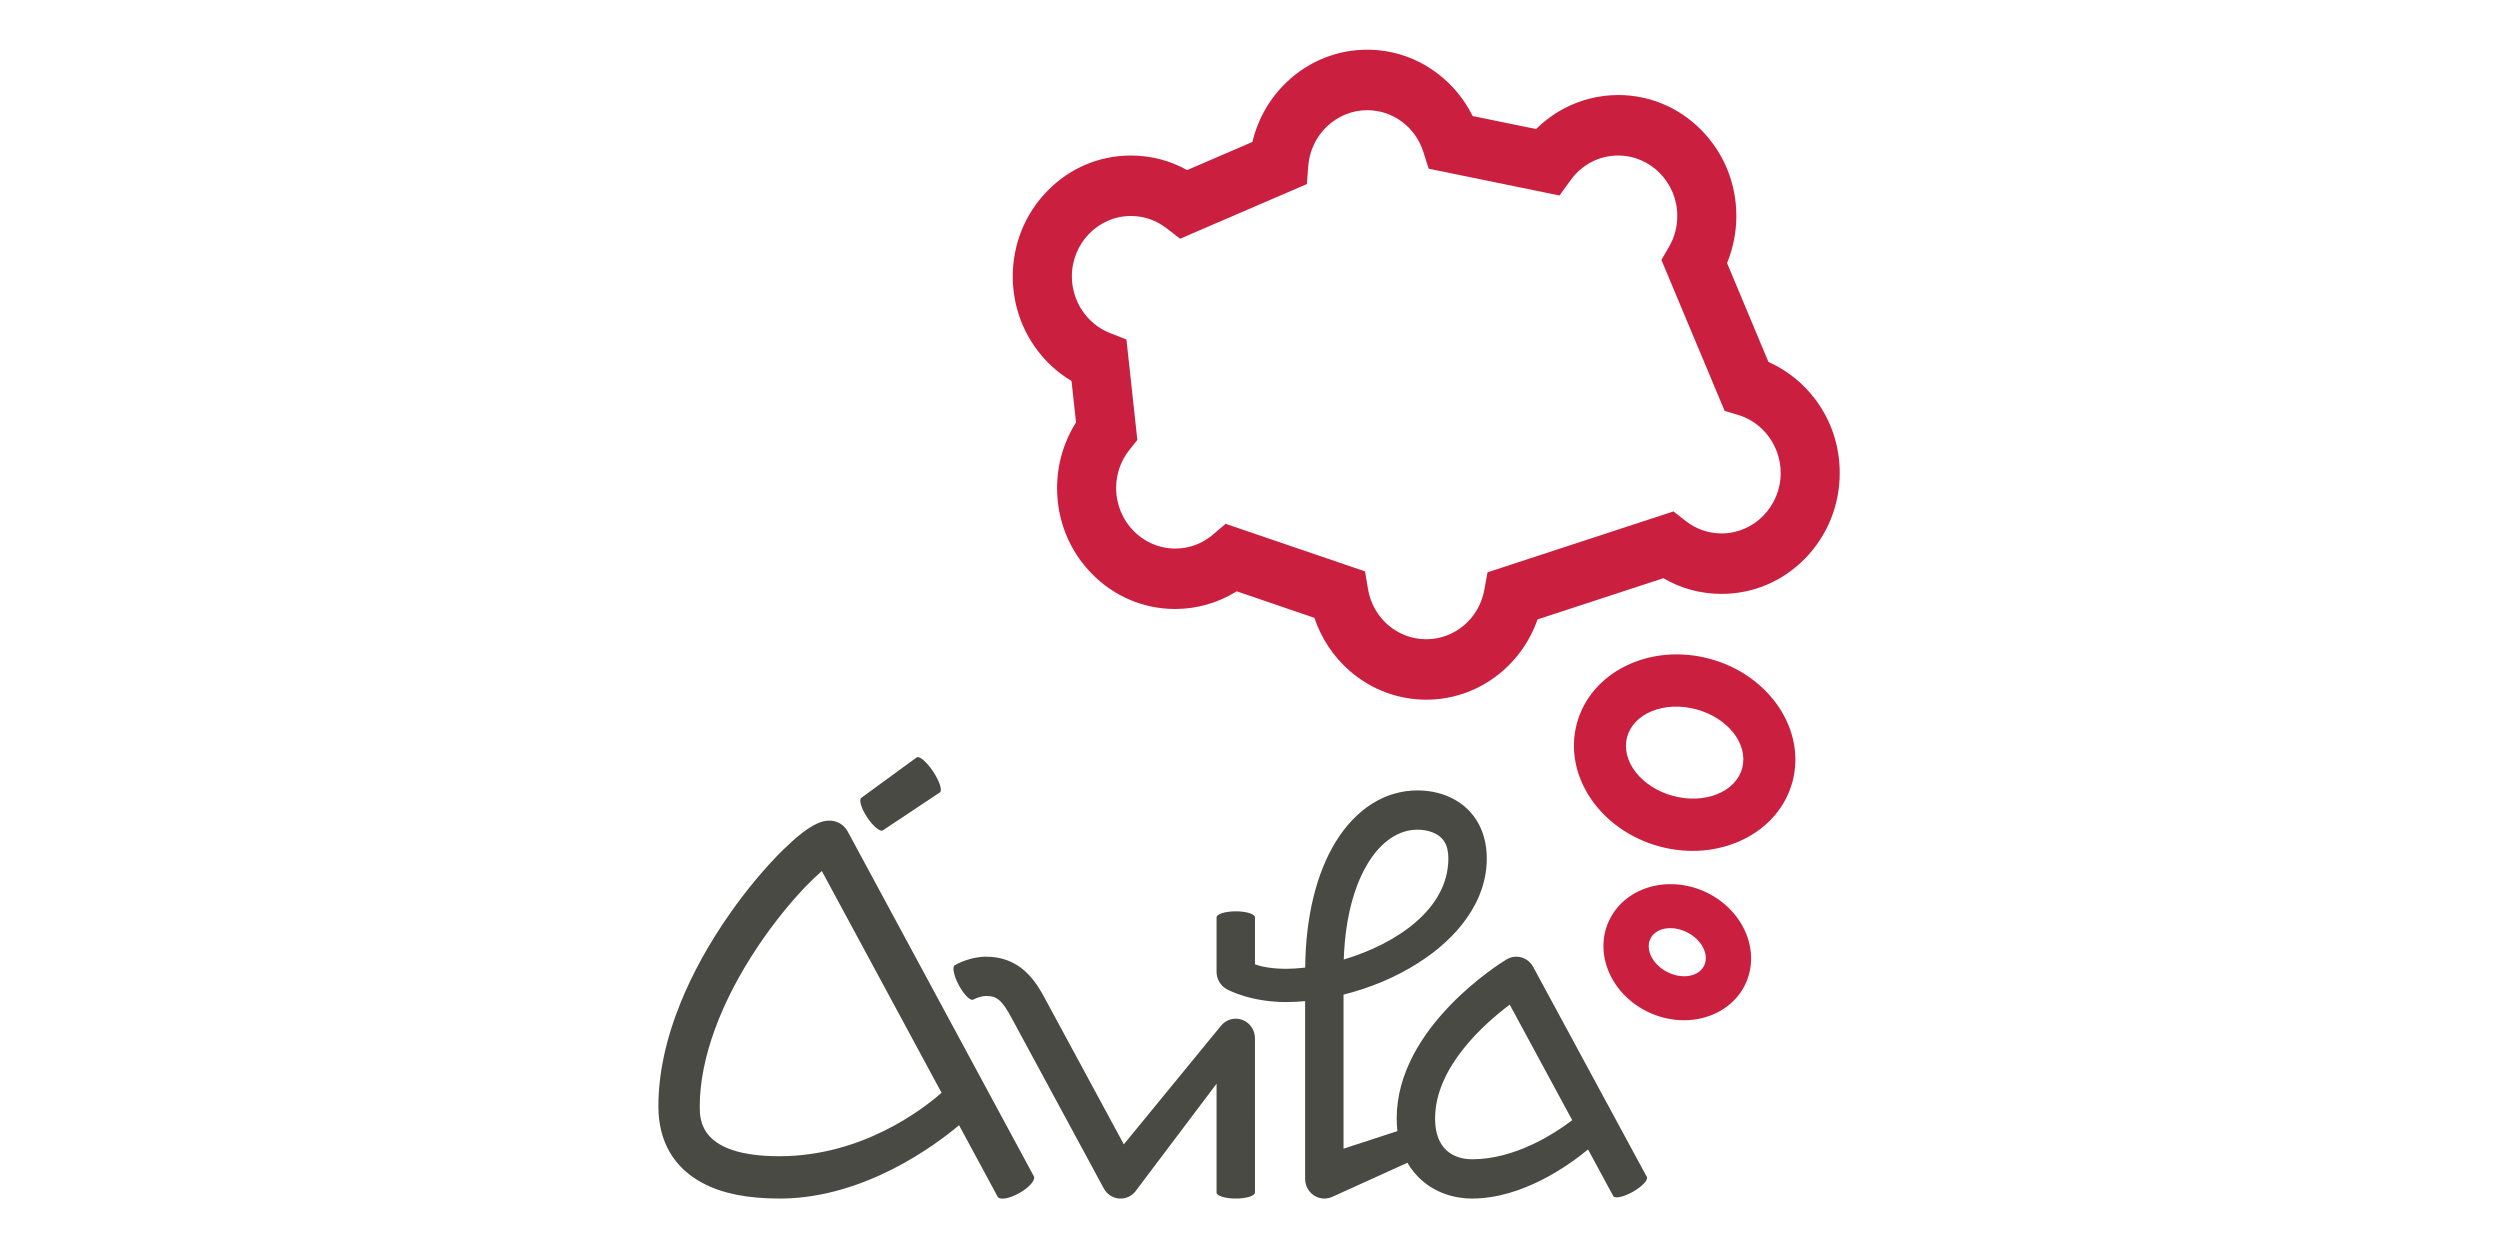
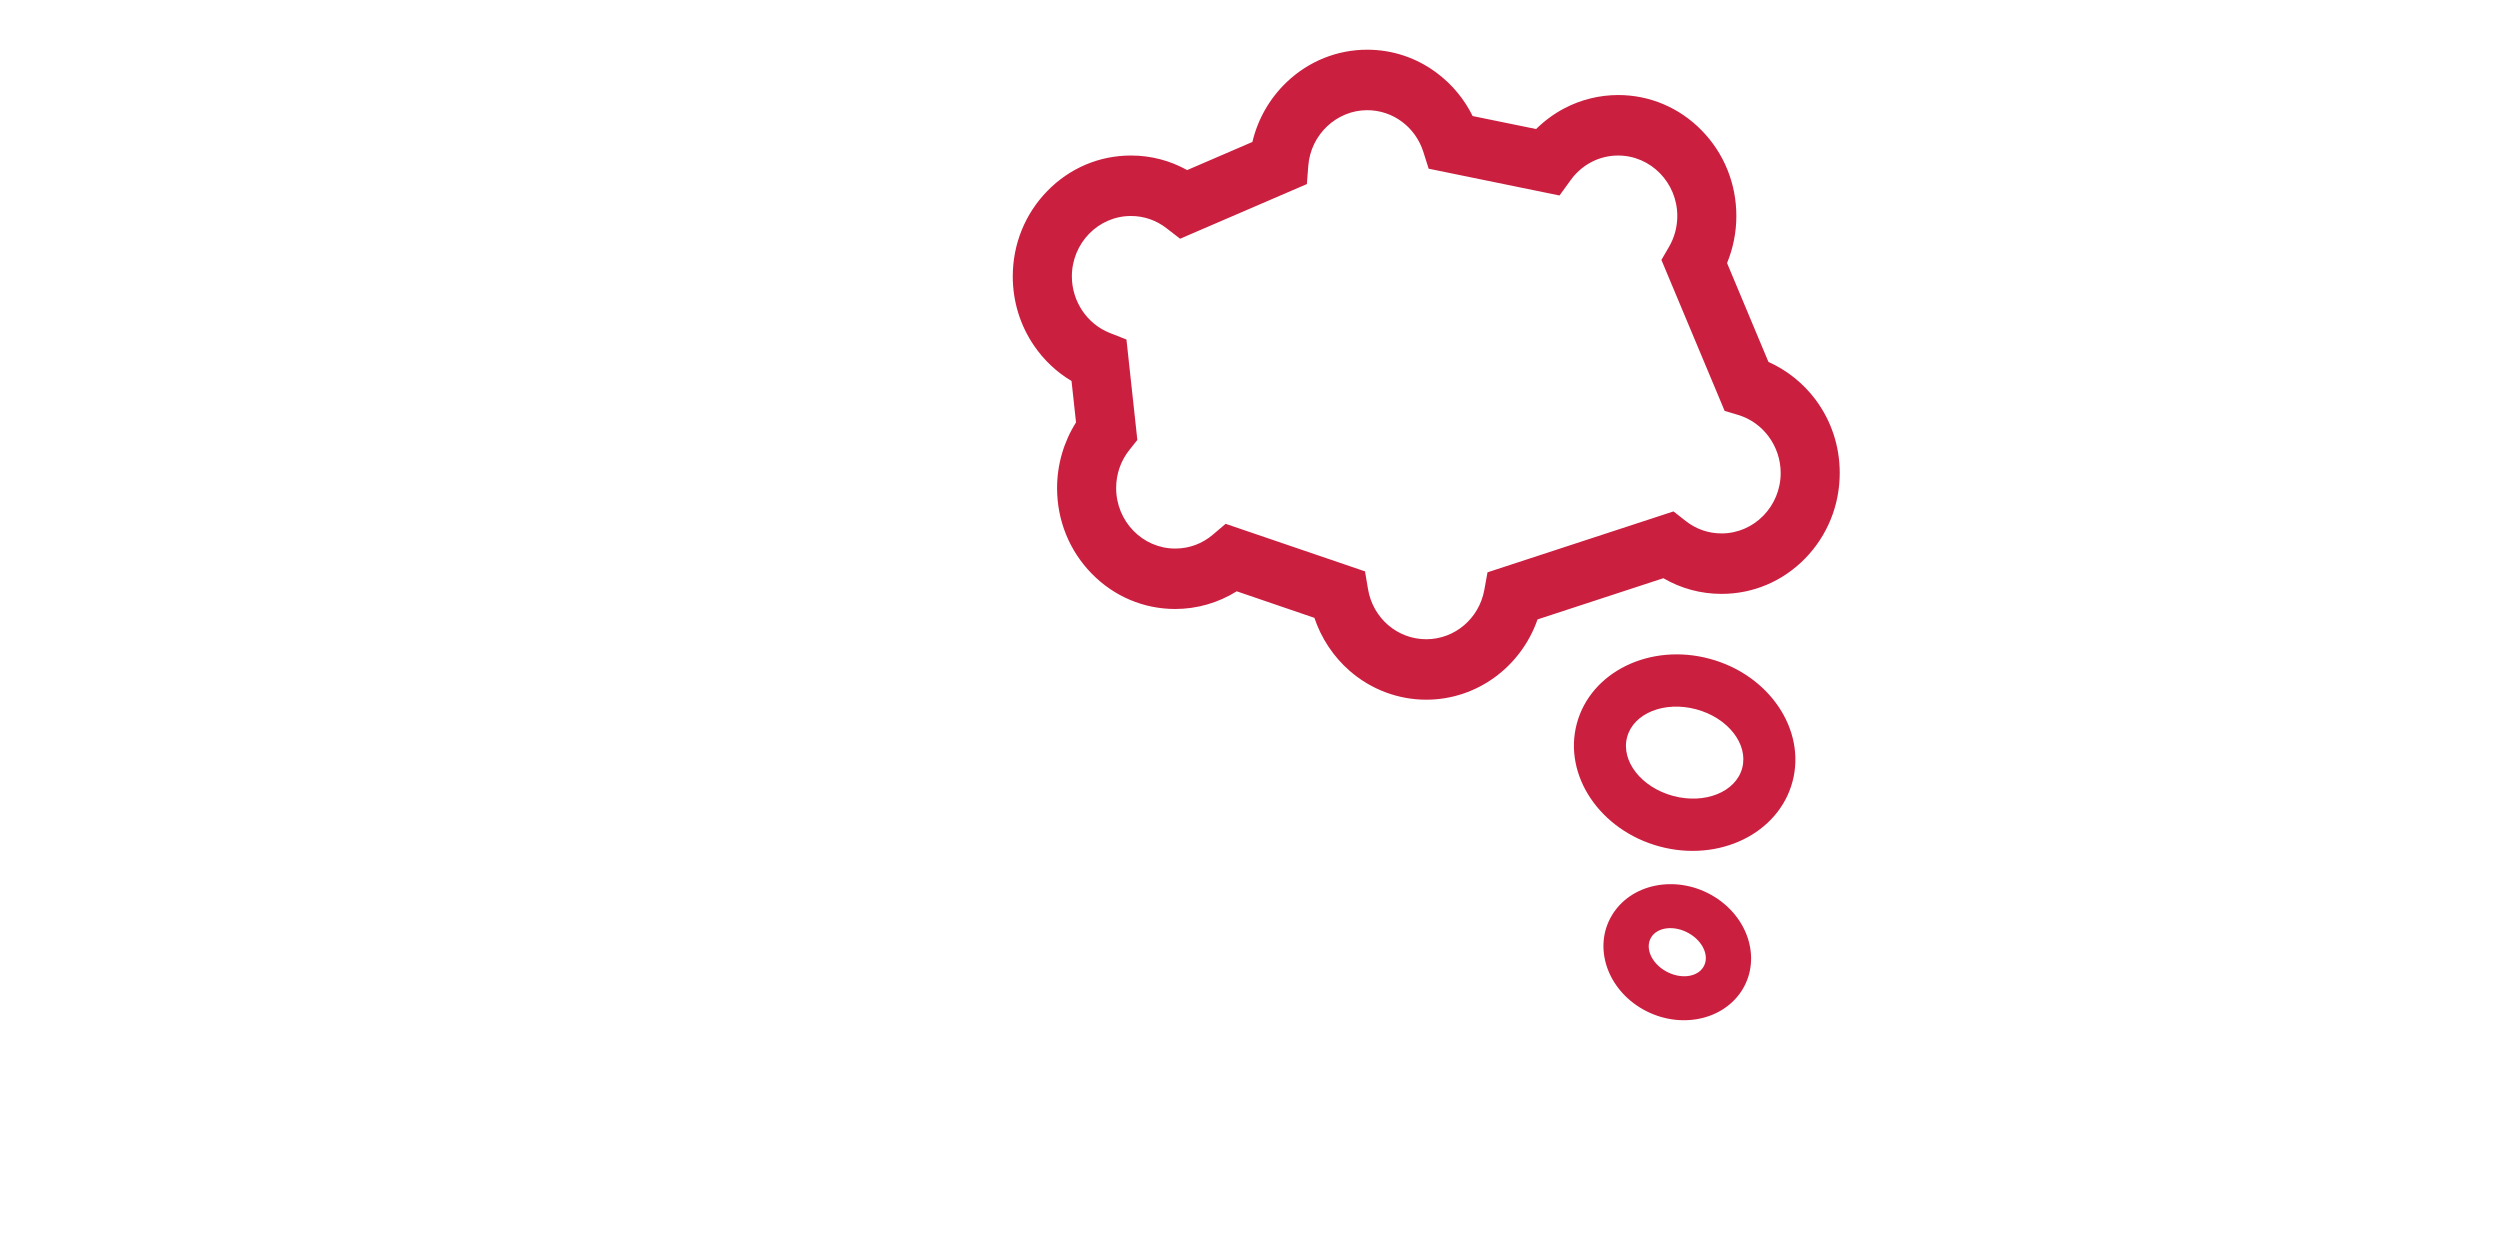
<svg xmlns="http://www.w3.org/2000/svg" xmlns:ns1="http://sodipodi.sourceforge.net/DTD/sodipodi-0.dtd" xmlns:ns2="http://www.inkscape.org/namespaces/inkscape" xml:space="preserve" width="500" height="250" version="1.1" style="clip-rule:evenodd;fill-rule:evenodd;image-rendering:optimizeQuality;shape-rendering:geometricPrecision;text-rendering:geometricPrecision" viewBox="0 0 13229.167 6614.583" id="svg13" ns1:docname="avilaturismo.svg" ns2:version="0.92.4 (5da689c313, 2019-01-14)">
  <ns1:namedview pagecolor="#ffffff" bordercolor="#666666" borderopacity="1" objecttolerance="10" gridtolerance="10" guidetolerance="10" ns2:pageopacity="0" ns2:pageshadow="2" ns2:window-width="1920" ns2:window-height="1017" id="namedview15" showgrid="false" units="px" ns2:zoom="1.1893651" ns2:cx="233.45146" ns2:cy="54.286486" ns2:window-x="-8" ns2:window-y="-8" ns2:window-maximized="1" ns2:current-layer="svg13" />
  <defs id="defs4">
    <style type="text/css" id="style2">
   
    .fil0 {fill:#4A4A45;fill-rule:nonzero}
    .fil1 {fill:#CB1F40;fill-rule:nonzero}
   
  </style>
  </defs>
  <g id="Capa_x0020_1" transform="matrix(0.491,0,0,0.491,1243.501,-1416.367)">
    <g id="avila-turismo.eps">
-       <path class="fil0" d="m 14411.67,14957.13 -673.44,-1245.11 c -282.73,212.16 -804.29,679.14 -804.29,1226.28 0,397.65 278.2,440.24 397.65,440.24 458.4,0 875.28,-266.14 1080.08,-421.41 z m -2462.3,-1731.41 c 557.46,-166.67 1127.39,-537.48 1127.39,-1089.25 0,-145.53 -53.5,-234.85 -170.06,-280.91 -47.79,-18.82 -104.09,-29.06 -163.28,-29.06 -200.76,0 -387.9,126.3 -530.14,355.54 -112.6,182.52 -245.09,507.85 -263.91,1043.68 z m 3116.43,2503.25 c -100.13,56.3 -195.15,76.77 -212.15,45.48 l -271.35,-501.65 c -208.19,171.78 -706.96,528.98 -1250.71,528.98 -203.07,0 -394.18,-68.27 -536.99,-192.84 -52.83,-45.48 -110.37,-108.63 -158.66,-192.84 l -811.63,368.01 c -26.75,11.97 -55.81,17.67 -83.63,17.67 -39.78,0 -79.08,-11.39 -113.17,-34.18 -58.61,-39.21 -94.44,-105.74 -94.44,-177.4 v -1915.74 c -69.42,6.28 -138.19,9.74 -206.37,9.74 -375.52,0 -613.43,-125.14 -639.44,-139.42 -66.61,-36.9 -108.63,-108.64 -108.63,-186.57 v -586.35 c 0,-36.4 92.7,-65.46 206.95,-65.46 114,0 207.04,29.06 207.04,65.46 v 505.04 c 0,0 111.11,48.96 334.08,48.96 64.14,0 134.14,-4.55 206.95,-13.13 5.69,-547.72 119.94,-1015.86 329.87,-1357.12 220.08,-356.04 532.36,-552.26 879.9,-552.26 110.95,0 216.69,19.31 313.44,57.45 275.22,109.22 433.97,355.46 433.97,675.67 0,225.28 -73.97,443.71 -220.16,649.59 -126.22,178.06 -302.55,339.53 -522.13,478.87 -238.32,151.9 -516.44,267.96 -801.4,339.04 v 1660.82 l 3.96,-1.65 576.78,-188.3 c -4.54,-42.68 -8.01,-88.16 -8.01,-136.54 0,-989.69 1135.89,-1684.68 1184.27,-1713.73 48.29,-28.98 105.74,-36.99 159.81,-21.63 53.5,14.86 98.98,51.76 126.22,101.29 l 1225.79,2264.92 c 17.09,31.29 -50.69,102.94 -150.16,159.82 z M 7615,14661.93 6324.83,12272.43 c -46.81,40.37 -105.92,95.6 -177.07,168.9 -171.13,178.64 -350.35,402.76 -504.38,631.43 -409.29,606.82 -634.48,1223.39 -634.48,1735.36 0,147.27 0,537.49 859.01,537.49 887.33,0 1540.88,-502.82 1747.09,-683.68 z m 837.55,1081.24 c -107.56,60.26 -211.49,77.92 -233.2,38.71 l -415.72,-770.19 c -263.09,220.74 -1009.26,774.16 -1896.34,790.09 -13.21,0 -25.92,0 -39.38,0 -341.84,0 -610.7,-52.92 -820.79,-163.29 -317,-164.93 -484.08,-452.12 -484.08,-830.37 0,-349.84 80.65,-725.78 239.56,-1117.15 130.27,-320.21 308.74,-643.31 531.3,-960.63 179.46,-255.99 383.44,-500.58 574.3,-687.72 282.73,-276.38 411.84,-313.94 501.16,-313.94 80.73,0 155.44,45.48 194.73,118.29 l 2005.14,3714.17 c 0,0.58 0.25,0.58 0.25,0.58 21.22,39.79 -49.12,120.61 -156.93,181.45 z m 2540.07,-1668.26 c 0,-88.74 -54.16,-168.32 -136.38,-199.02 -81.8,-30.22 -173.19,-5.12 -229.24,63.06 l -1047.72,1278.62 -840.2,-1553.34 c -56.21,-106.9 -126.96,-227.51 -229.82,-317.9 -113.5,-100.14 -252.6,-151.32 -413.24,-151.32 -170.3,0 -313.2,77.35 -338.7,92.13 -1.16,0.58 -1.65,1.15 -2.81,1.15 l 0.25,0.58 c -27,21.05 -6.61,115.49 46.97,214.96 55.06,102.45 124.73,171.21 155.36,153.63 1.07,-0.58 1.81,-1.16 2.72,-1.73 v 0.57 l -1.48,0.58 c 19.23,-10.24 80.98,-38.14 137.69,-38.14 110.29,0 168.9,37.56 279.27,247.41 0.57,0.57 0.57,1.15 1.32,2.31 l 986.55,1824.1 c 32.94,61.42 93.12,101.79 161.06,108.64 6.68,0.58 13.62,0.58 20.39,0.58 60.26,0 118.29,-26.75 157.83,-75.12 l 876.19,-1162.55 v 1172.78 c 0,35.83 92.7,64.89 206.95,64.89 114,0 207.04,-29.06 207.04,-64.89 z m -3395.7,-2649.93 c 0,0 0,0 -0.33,0 l -613.84,408.37 c -28.89,19.9 -104.84,-42.1 -168.9,-138.77 -64.14,-96.74 -92.87,-191.18 -63.56,-211.65 l 595.93,-435.04 c 29.47,-20.47 108.96,47.71 177.89,151.81 69.34,104.09 101.95,204.8 72.81,225.28 z" id="path7" ns2:connector-curvature="0" style="fill:#4a4a45;fill-rule:nonzero" />
      <path class="fil1" d="m 15826.25,13304.8 c -67.69,113.76 -248.56,134.81 -404.41,47.8 -156.44,-87.09 -227.51,-250.29 -160.4,-364.04 67.69,-113.18 249.14,-134.81 404.99,-47.22 155.86,87.58 227.51,250.29 159.82,363.46 z m 84.2,-775.22 c -389.64,-218.43 -870.24,-119.53 -1072.16,221.81 -203.07,340.68 -51.18,793.97 338.37,1012.39 390.8,219.01 870.25,119.45 1073.32,-220.65 202.49,-341.26 50.6,-794.63 -339.53,-1013.55 z m 333.25,-1366.87 c -68.84,257.73 -402.67,391.95 -745.09,299.74 -341.84,-92.12 -564.23,-375.93 -495.38,-633.57 68.76,-257.64 402.1,-391.94 745.09,-299.74 342.42,92.13 563.65,375.36 495.38,633.57 z m -350.34,-1178.07 c -641.58,-173.19 -1283.15,140.09 -1432.16,698.62 -149.08,558.54 250.79,1151.16 892.37,1324.11 641.66,172.94 1283.24,-139.93 1432.24,-699.04 149,-558.53 -250.87,-1151.16 -892.45,-1323.69 z m -67.11,3320.16 c -67.69,113.76 -248.56,134.81 -404.41,47.8 -156.44,-87.09 -227.51,-250.29 -160.4,-364.04 67.69,-113.18 249.14,-134.81 404.99,-47.22 155.86,87.58 227.51,250.29 159.82,363.46 z m 84.2,-775.22 c -389.64,-218.43 -870.24,-119.53 -1072.16,221.81 -203.07,340.68 -51.18,793.97 338.37,1012.39 390.8,219.01 870.25,119.45 1073.32,-220.65 202.49,-341.26 50.6,-794.63 -339.53,-1013.55 z m 110.87,-3896.12 c -141.08,0 -274.73,-46.06 -386.17,-133.64 l -132,-103.52 -2004.4,656.35 -34.67,191.11 c -56.3,307.17 -319.14,530.13 -625.65,530.13 -310.55,0 -574.46,-226.6 -627.38,-539.46 l -32.44,-192.01 -1502.24,-512.47 -136.46,116.06 c -115.32,98.4 -255.9,150.49 -407.05,150.49 -351,0 -636.3,-292.39 -636.3,-651.9 0,-152.14 49.7,-294.62 143.56,-412.09 l 84.78,-106.24 -117.39,-1082.64 -180.54,-71.08 c -243.85,-96.5 -407.79,-340.68 -407.79,-608.64 0,-359.42 285.37,-651.57 636.29,-651.57 140.09,0 272.58,45.49 383.69,131.75 l 146.45,113.26 1366.2,-588.91 15.35,-197.71 c 26.17,-335.73 304.86,-598.65 634.81,-598.65 276.38,0 519.82,180.46 605.18,449.49 l 57.45,181.11 1409.96,288.76 120.6,-166.09 c 121.76,-168.24 308.33,-264.57 511.9,-264.57 351,0 637.03,292.31 637.03,651.56 0,116.81 -30.62,231.64 -88.74,331.28 l -82.47,142.31 681.46,1627.06 144.46,43.18 c 270.76,79.99 459.55,337.46 459.55,625.81 0,359.09 -286.03,651.48 -637.03,651.48 z m 1013.05,-1441.32 c -132.58,-177.65 -309.48,-318.23 -507.93,-406.89 L 16080.5,5720.03 c 65.38,-159.98 100.14,-332.6 100.14,-507.69 0,-348.19 -132.58,-675.5 -373.21,-921.67 -239.97,-245.91 -559.69,-381.79 -900.37,-381.79 -201.84,0 -403.84,49.86 -582.4,144.46 -110.36,58.28 -212.15,133.32 -302.05,221.98 l -684.25,-140.01 c -89.24,-181.27 -218.93,-338.2 -381.05,-460.79 -220.16,-166.42 -481.19,-254.17 -755.34,-254.17 -322.52,0 -629.69,123.41 -865.7,347.62 -184.99,175.66 -312.86,400.12 -371.47,646.61 l -703,303.13 c -185.08,-103.03 -390.96,-156.93 -606.33,-156.93 -340.11,0 -659.74,135.3 -900.04,381.71 -240.55,246 -373.13,573.39 -373.13,921.42 0,268.7 79.33,526.51 229.24,746.17 107.15,156.85 244.93,286.2 404,380.72 l 48.54,446.27 c -132.57,209.59 -204.23,456.42 -204.23,707.53 0,348.36 132.33,675.76 372.96,921.76 240.47,246.24 560.19,381.63 900.05,381.63 235.1,0 464.51,-66.54 663.04,-190.61 l 837.22,286.12 c 73.97,220.73 205.39,419.19 381.13,572.07 229.82,200.26 522.71,310.06 824.18,310.06 544.92,0 1021.48,-353.81 1199.54,-865.29 l 1355.96,-443.96 c 190.61,110.87 403.84,168.9 627.39,168.9 340.18,0 659.82,-135.55 900.37,-381.63 240.05,-246.33 373.12,-573.39 373.12,-921.67 0,-288.18 -90.39,-561.26 -260.44,-789.84 z" id="path9" ns2:connector-curvature="0" style="fill:#cb1f40;fill-rule:nonzero" />
    </g>
  </g>
</svg>